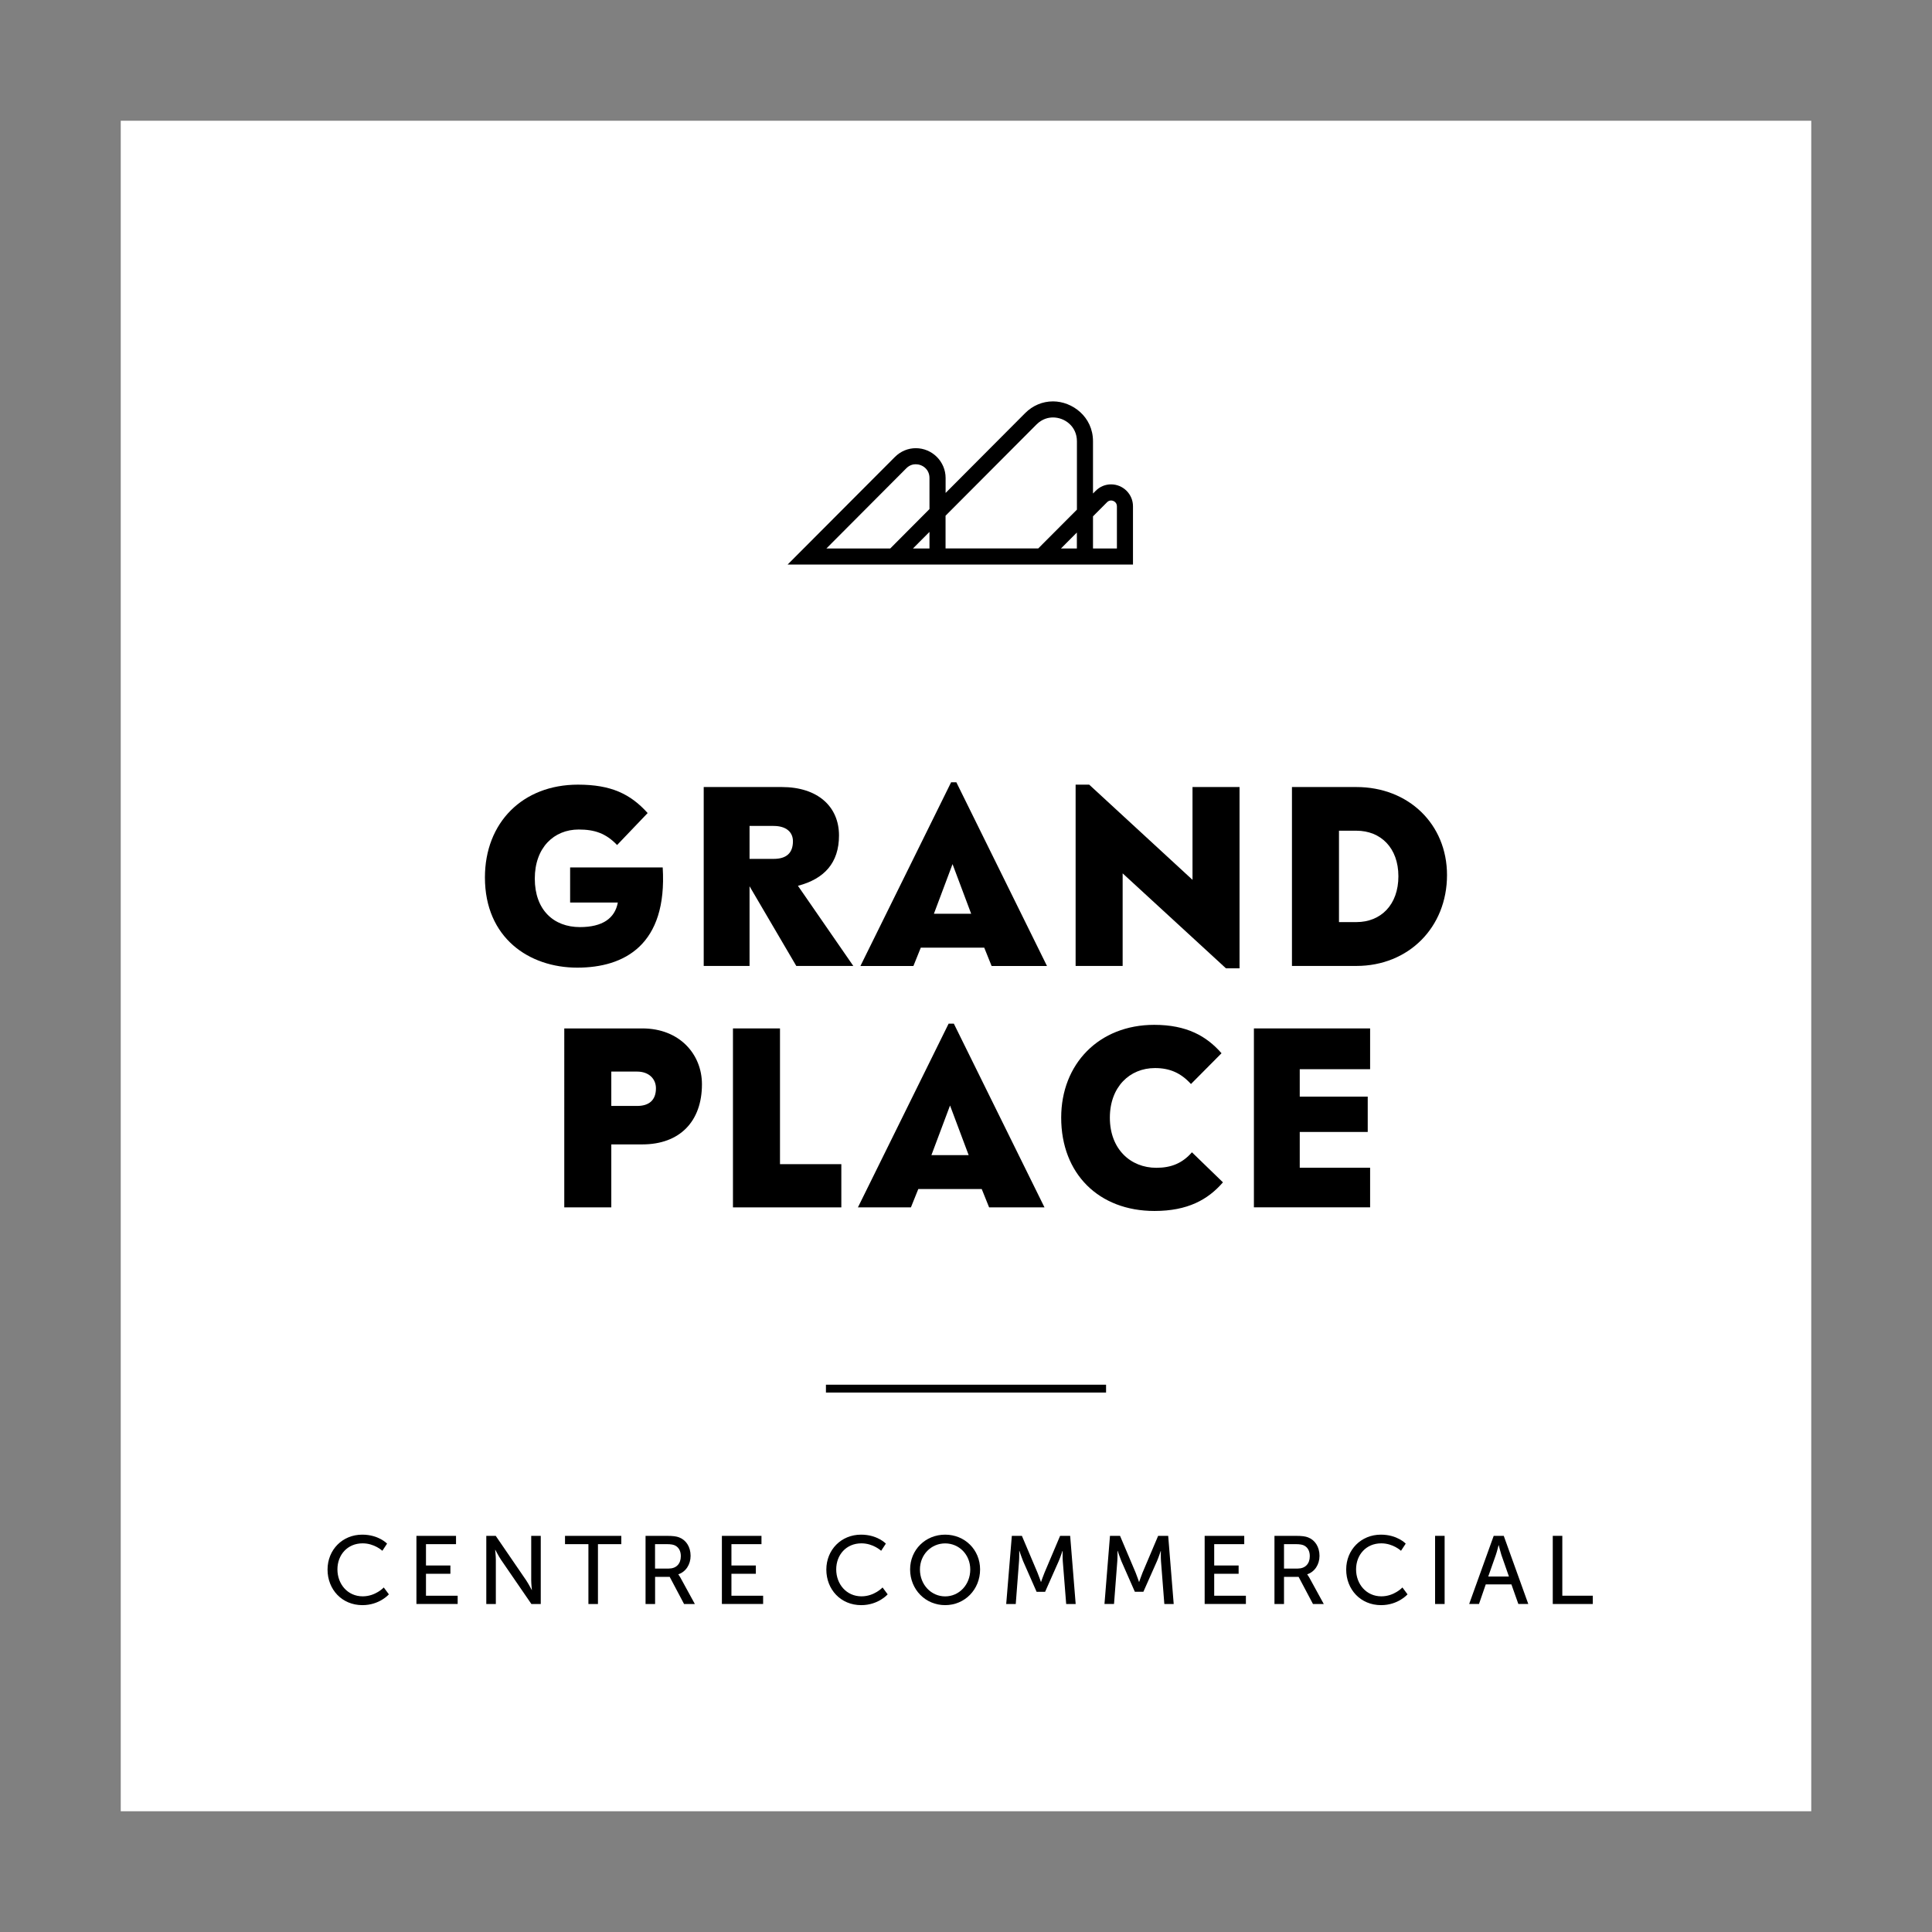
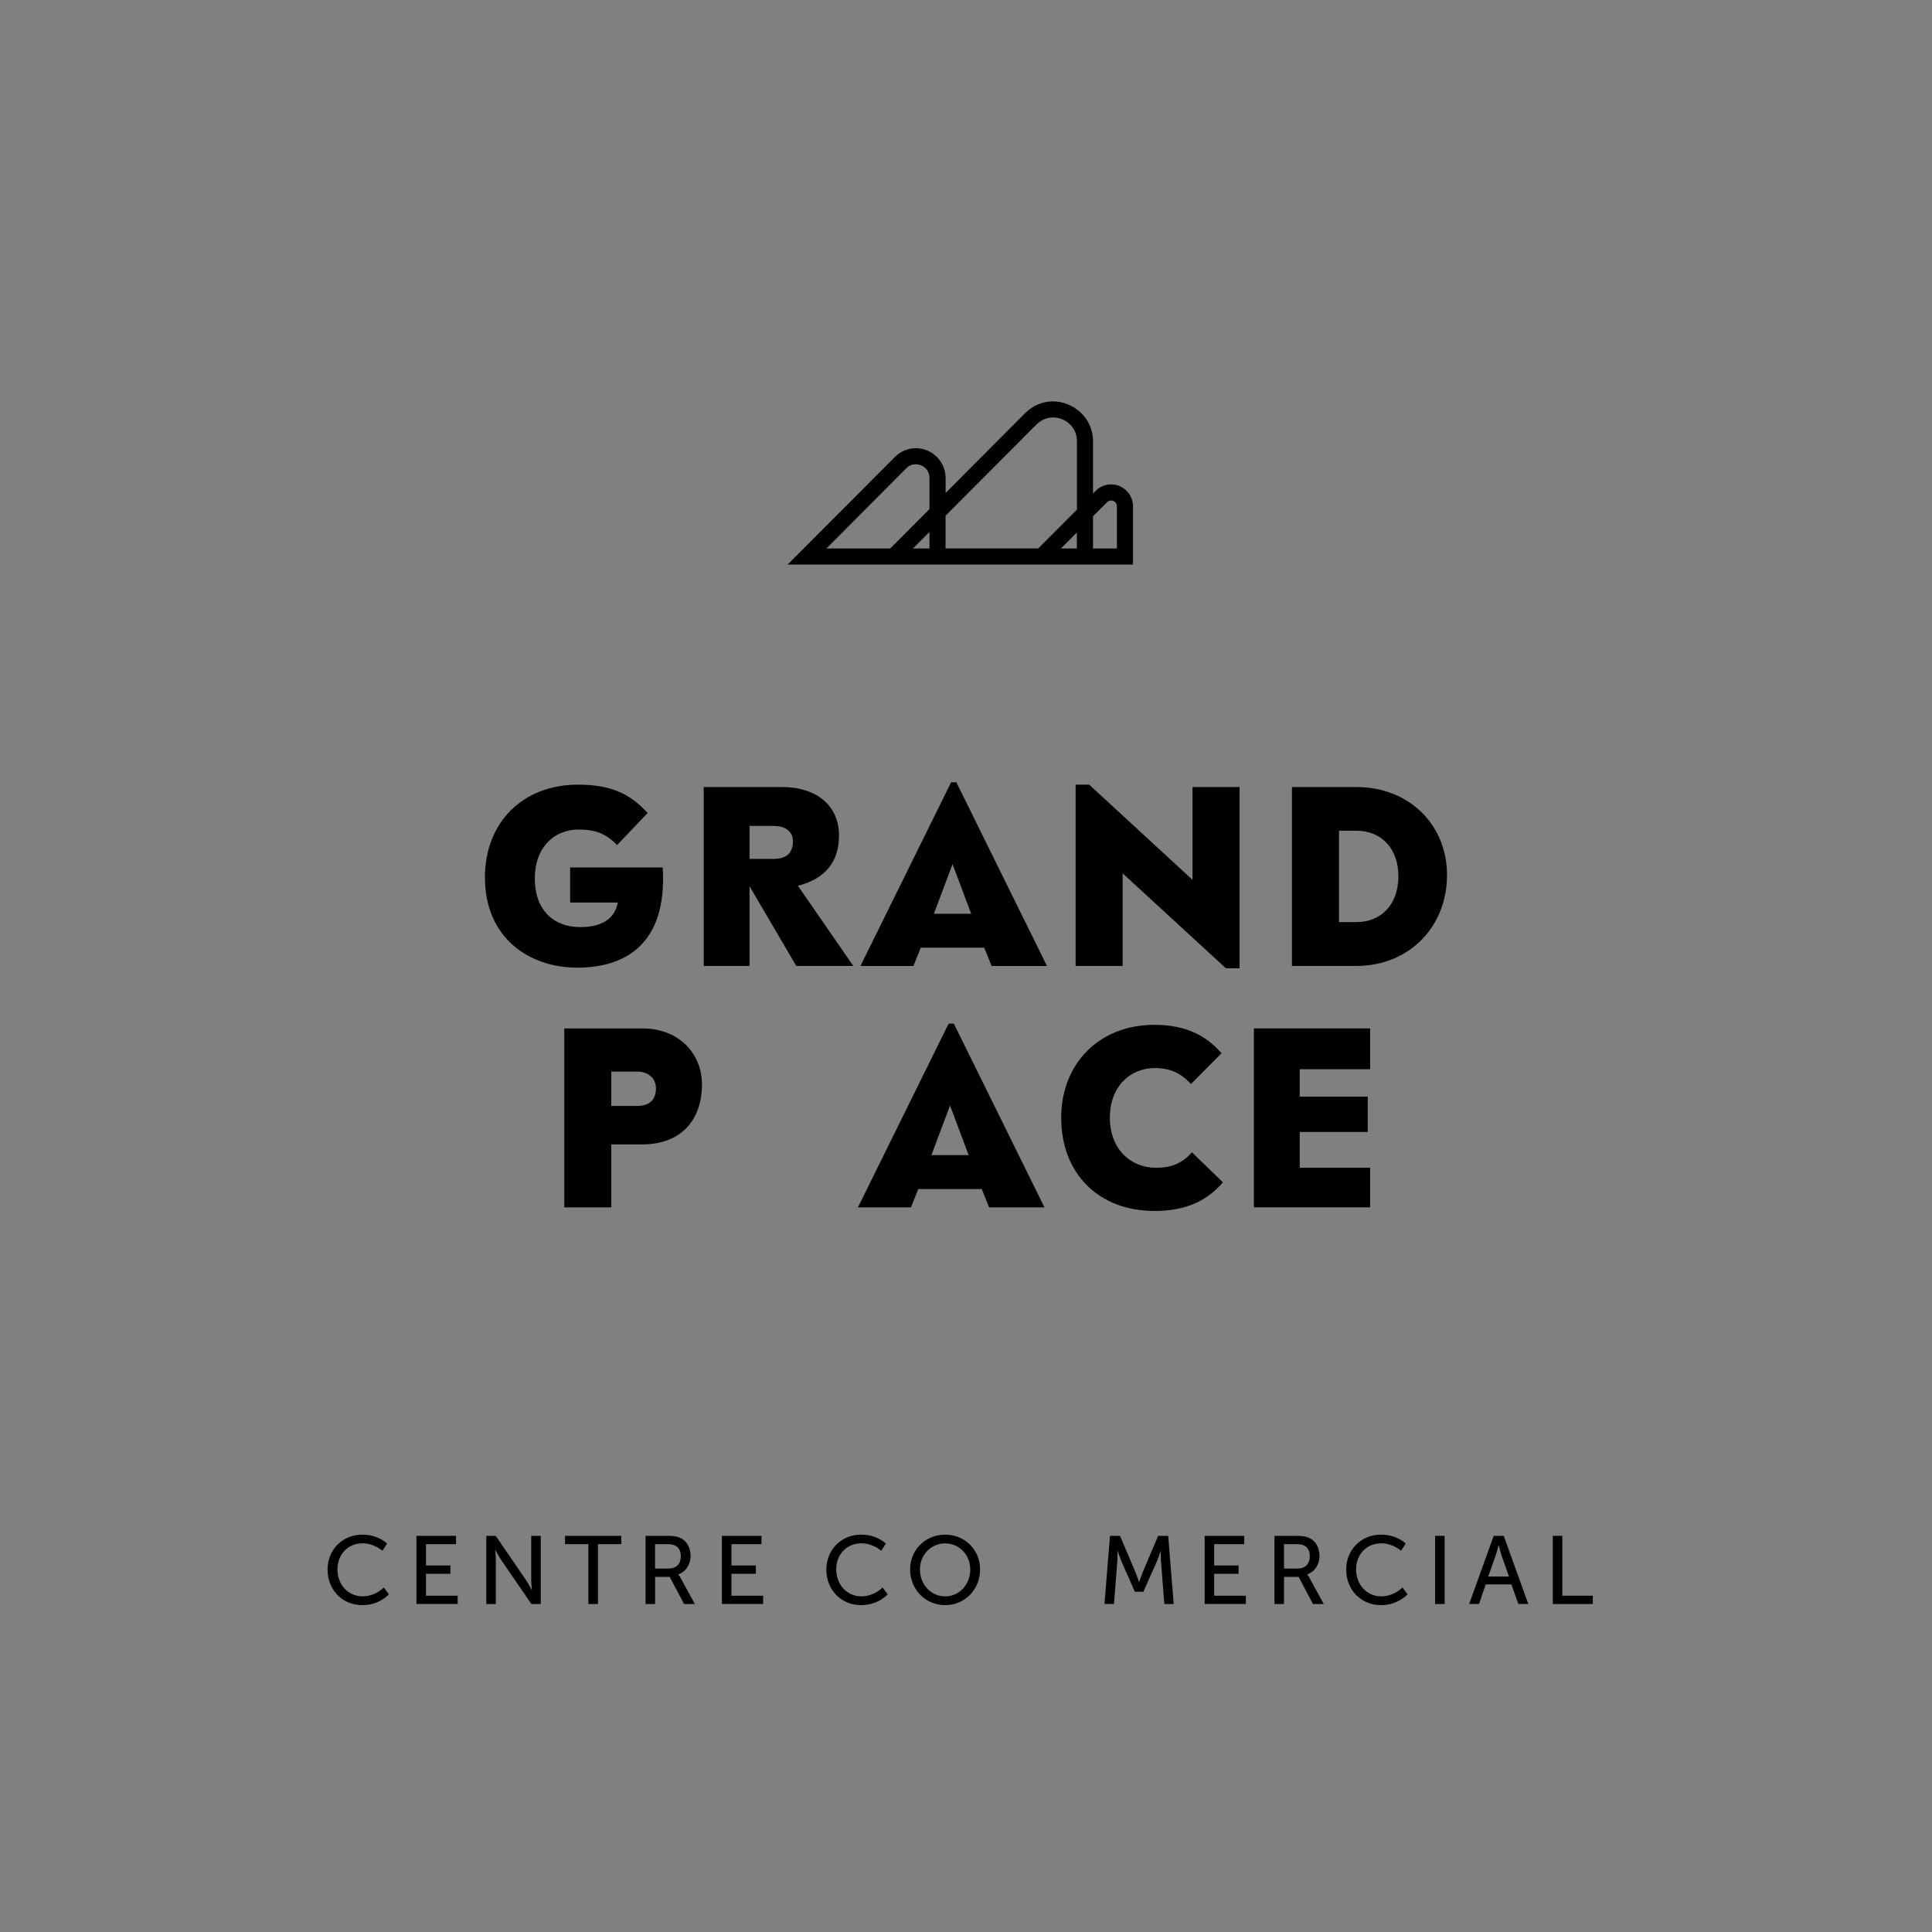
<svg xmlns="http://www.w3.org/2000/svg" x="0px" y="0px" viewBox="0 0 340.16 340.16" style="enable-background:new 0 0 340.16 340.16;" xml:space="preserve">
  <rect x="0" y="0" width="340.16" height="340.16" fill="#808080" stroke="none" />
  <style type="text/css"> .st0{fill:#FFFFFF;} .st1{fill:none;} </style>
  <g id="Fond">
-     <rect x="21.26" y="21.26" class="st0" width="297.64" height="297.64" />
    <rect class="st1" width="340.16" height="340.16" />
  </g>
  <g id="Typo_x2B_logo">
-     <rect x="145.42" y="243.8" width="49.32" height="1.38" />
    <g>
      <path d="M63.78,270.2c2.89,0,4.37,1.58,4.37,1.58l-0.83,1.26c0,0-1.39-1.31-3.47-1.31c-2.69,0-4.44,2.04-4.44,4.59 c0,2.57,1.78,4.74,4.45,4.74c2.26,0,3.71-1.56,3.71-1.56l0.9,1.21c0,0-1.65,1.9-4.66,1.9c-3.6,0-6.14-2.75-6.14-6.27 C57.68,272.86,60.29,270.2,63.78,270.2z" />
      <path d="M73.32,270.41h6.97v1.46H75v3.76h4.3v1.46H75v3.86h5.58v1.46h-7.26V270.41z" />
      <path d="M85.61,270.41h1.67l5.34,7.8c0.44,0.65,1,1.73,1,1.73h0.03c0,0-0.12-1.07-0.12-1.73v-7.8h1.68v12h-1.65l-5.35-7.79 c-0.44-0.66-1-1.75-1-1.75h-0.03c0,0,0.12,1.07,0.12,1.75v7.79h-1.68V270.41z" />
      <path d="M103.59,271.87h-4.11v-1.46h9.91v1.46h-4.11v10.54h-1.68V271.87z" />
      <path d="M113.66,270.41h3.67c1.26,0,1.78,0.1,2.24,0.27c1.22,0.46,2.02,1.67,2.02,3.25c0,1.53-0.85,2.82-2.16,3.25v0.03 c0,0,0.14,0.15,0.36,0.54l2.55,4.66h-1.9l-2.53-4.78h-2.57v4.78h-1.68V270.41z M117.75,276.17c1.31,0,2.12-0.83,2.12-2.18 c0-0.88-0.34-1.51-0.95-1.85c-0.32-0.17-0.71-0.27-1.65-0.27h-1.94v4.3H117.75z" />
      <path d="M127.1,270.41h6.97v1.46h-5.29v3.76h4.3v1.46h-4.3v3.86h5.58v1.46h-7.26V270.41z" />
      <path d="M151.6,270.2c2.89,0,4.37,1.58,4.37,1.58l-0.83,1.26c0,0-1.39-1.31-3.47-1.31c-2.69,0-4.44,2.04-4.44,4.59 c0,2.57,1.78,4.74,4.45,4.74c2.26,0,3.71-1.56,3.71-1.56l0.9,1.21c0,0-1.65,1.9-4.66,1.9c-3.6,0-6.14-2.75-6.14-6.27 C145.5,272.86,148.11,270.2,151.6,270.2z" />
      <path d="M166.41,270.2c3.47,0,6.15,2.67,6.15,6.12c0,3.54-2.69,6.29-6.15,6.29c-3.47,0-6.17-2.75-6.17-6.29 C160.24,272.87,162.94,270.2,166.41,270.2z M166.41,281.07c2.45,0,4.42-2.04,4.42-4.74c0-2.62-1.97-4.59-4.42-4.59 c-2.45,0-4.44,1.97-4.44,4.59C161.97,279.02,163.96,281.07,166.41,281.07z" />
-       <path d="M178.15,270.41h1.77l2.75,6.49c0.27,0.66,0.6,1.62,0.6,1.62h0.03c0,0,0.32-0.95,0.6-1.62l2.75-6.49h1.77l0.97,12h-1.67 l-0.6-7.56c-0.05-0.73-0.02-1.77-0.02-1.77h-0.04c0,0-0.36,1.11-0.65,1.77l-2.4,5.41h-1.5l-2.38-5.41 c-0.27-0.65-0.65-1.8-0.65-1.8h-0.03c0,0,0.02,1.07-0.03,1.8l-0.58,7.56h-1.68L178.15,270.41z" />
      <path d="M195.43,270.41h1.77l2.75,6.49c0.27,0.66,0.59,1.62,0.59,1.62h0.03c0,0,0.32-0.95,0.59-1.62l2.75-6.49h1.77l0.97,12H205 l-0.59-7.56c-0.05-0.73-0.02-1.77-0.02-1.77h-0.03c0,0-0.36,1.11-0.65,1.77l-2.4,5.41h-1.5l-2.38-5.41 c-0.27-0.65-0.65-1.8-0.65-1.8h-0.03c0,0,0.02,1.07-0.03,1.8l-0.58,7.56h-1.68L195.43,270.41z" />
      <path d="M212.1,270.41h6.97v1.46h-5.29v3.76h4.3v1.46h-4.3v3.86h5.58v1.46h-7.26V270.41z" />
      <path d="M224.39,270.41h3.67c1.26,0,1.79,0.1,2.24,0.27c1.22,0.46,2.02,1.67,2.02,3.25c0,1.53-0.85,2.82-2.16,3.25v0.03 c0,0,0.14,0.15,0.36,0.54l2.55,4.66h-1.9l-2.53-4.78h-2.57v4.78h-1.68V270.41z M228.49,276.17c1.31,0,2.12-0.83,2.12-2.18 c0-0.88-0.34-1.51-0.95-1.85c-0.32-0.17-0.71-0.27-1.65-0.27h-1.94v4.3H228.49z" />
      <path d="M243.13,270.2c2.89,0,4.37,1.58,4.37,1.58l-0.83,1.26c0,0-1.39-1.31-3.47-1.31c-2.69,0-4.44,2.04-4.44,4.59 c0,2.57,1.79,4.74,4.45,4.74c2.26,0,3.71-1.56,3.71-1.56l0.9,1.21c0,0-1.65,1.9-4.66,1.9c-3.6,0-6.14-2.75-6.14-6.27 C237.02,272.86,239.64,270.2,243.13,270.2z" />
      <path d="M252.67,270.41h1.68v12h-1.68V270.41z" />
      <path d="M266.11,278.96h-4.52l-1.19,3.45h-1.73l4.32-12h1.77l4.32,12h-1.75L266.11,278.96z M263.85,272.06c0,0-0.27,1.09-0.48,1.7 l-1.34,3.81h3.64l-1.33-3.81c-0.2-0.61-0.46-1.7-0.46-1.7H263.85z" />
      <path d="M273.39,270.41h1.68v10.54h5.37v1.46h-7.05V270.41z" />
    </g>
    <g>
      <path d="M101.64,170.37c-8.49,0-16.26-5.25-16.26-15.88c0-9.66,6.64-16.34,16.38-16.34c5.84,0,9.24,1.64,12.27,5l-5.38,5.63 c-1.97-2.06-3.95-2.73-6.76-2.73c-4.33,0-7.73,3.15-7.73,8.65c0,5.5,3.32,8.53,7.94,8.53c3.99,0,6.17-1.55,6.68-4.33h-8.4v-6.17 h16.3C117.52,166.38,109.92,170.37,101.64,170.37z" />
      <path d="M123.9,138.57h13.74c6.34,0,10.08,3.44,10.08,8.53c0,4.83-2.6,7.65-7.23,8.86l9.75,14.11H140.2l-8.23-14.03v14.03h-8.07 V138.57z M131.97,145.42v5.8h4.24c2.23,0,3.4-1.01,3.4-3.11c0-1.6-1.18-2.69-3.4-2.69H131.97z" />
      <path d="M167.46,137.73h0.92l15.96,32.35h-9.75l-1.3-3.23h-11.17l-1.3,3.23h-9.33L167.46,137.73z M170.99,160.88l-3.28-8.74 l-3.28,8.74H170.99z" />
      <path d="M189.38,138.15h2.39l18.19,16.76v-16.34h8.28v31.92h-2.39l-18.19-16.72v16.3h-8.28V138.15z" />
      <path d="M227.47,138.57h11.34c9.2,0,15.96,6.55,15.96,15.5c0,9.2-6.76,16-15.96,16h-11.34V138.57z M235.75,146.26v16.09h3.07 c4.29,0,7.39-3.03,7.39-8.07c0-5-3.11-8.02-7.39-8.02H235.75z" />
      <path d="M99.35,181.07h13.74c6.59,0,10.5,4.58,10.5,9.83c0,6.55-3.91,10.59-10.5,10.59h-5.46v11.09h-8.28V181.07z M107.63,188.67 v6.05h4.54c2.1,0,3.32-1.01,3.32-3.11c0-1.64-1.22-2.94-3.32-2.94H107.63z" />
-       <path d="M148.12,212.58h-19.07v-31.51h8.28v23.9h10.8V212.58z" />
      <path d="M167.02,180.23h0.92l15.96,32.35h-9.75l-1.3-3.23h-11.17l-1.3,3.23h-9.33L167.02,180.23z M170.55,203.38l-3.28-8.74 l-3.28,8.74H170.55z" />
      <path d="M203.26,213.21c-9.79,0-16.42-6.55-16.42-16.43c0-9.45,6.64-16.34,16.38-16.34c5.71,0,9.2,1.97,11.85,5l-5.38,5.42 c-1.76-1.93-3.7-2.81-6.34-2.81c-4.45,0-7.94,3.32-7.94,8.74c0,5.5,3.61,8.82,8.19,8.82c2.6,0,4.58-0.8,6.26-2.73l5.46,5.29 C212.67,211.23,209.1,213.21,203.26,213.21z" />
      <path d="M220.77,181.07h20.46v7.18h-12.39v4.83h11.97v6.22h-11.97v6.3h12.39v6.97h-20.46V181.07z" />
    </g>
    <path d="M195.62,85.28c-1.02,0-1.98,0.4-2.71,1.14l-0.47,0.47v-9.19c0-4.34-3.66-7.03-7.04-7.03c-1.84,0-3.58,0.73-4.91,2.07 l-14,14.05v-2.63c0-2.89-2.36-5.25-5.25-5.25c-1.37,0-2.68,0.55-3.67,1.54L138.67,99.4h15.24h12.57h13.49h12.46h7.05V89.15 C199.49,87.02,197.75,85.28,195.62,85.28z M145.5,96.57l14.07-14.12c0.58-0.59,1.23-0.71,1.66-0.71c1.19,0,2.42,0.9,2.42,2.41v5.48 l-6.91,6.94H145.5z M160.74,96.57l2.91-2.92v2.92H160.74z M166.48,96.57V90.8l16.01-16.06c1.02-1.02,2.14-1.24,2.91-1.24 c2.07,0,4.21,1.57,4.21,4.2v12.03l-6.81,6.83H166.48z M186.8,96.57l2.8-2.81v2.81H186.8z M196.65,96.57h-4.21v-5.66l2.48-2.49 c0.2-0.2,0.44-0.3,0.7-0.3c0.43,0,1.03,0.32,1.03,1.03V96.57z" />
  </g>
</svg>